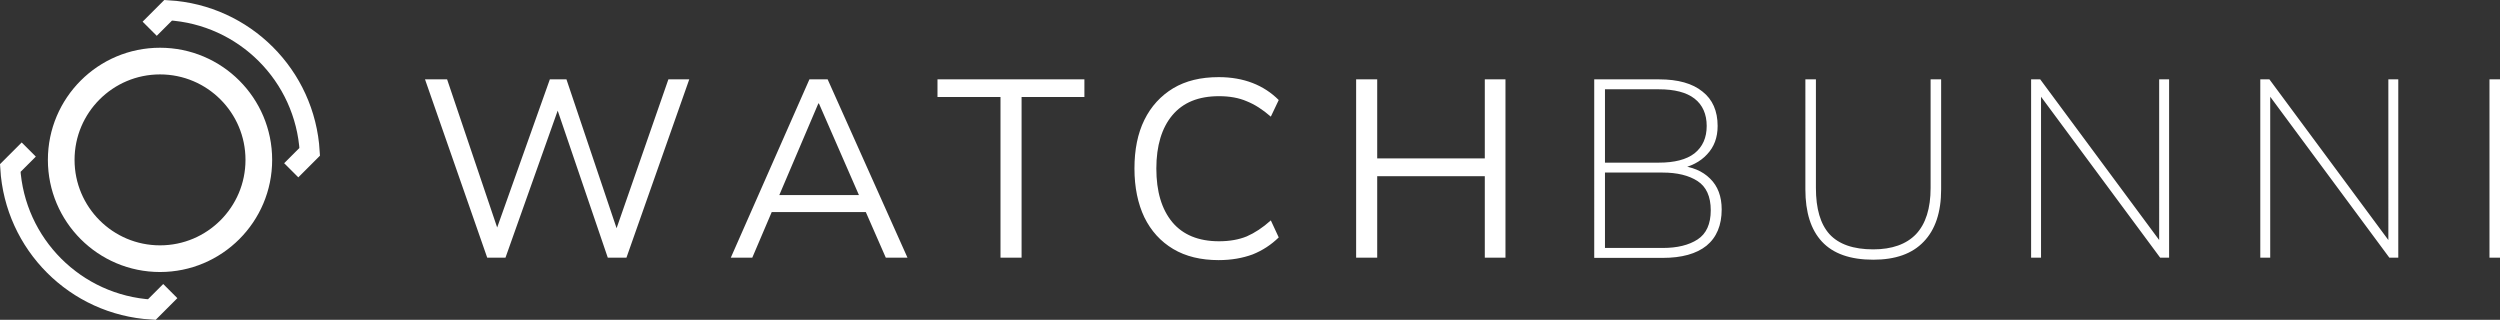
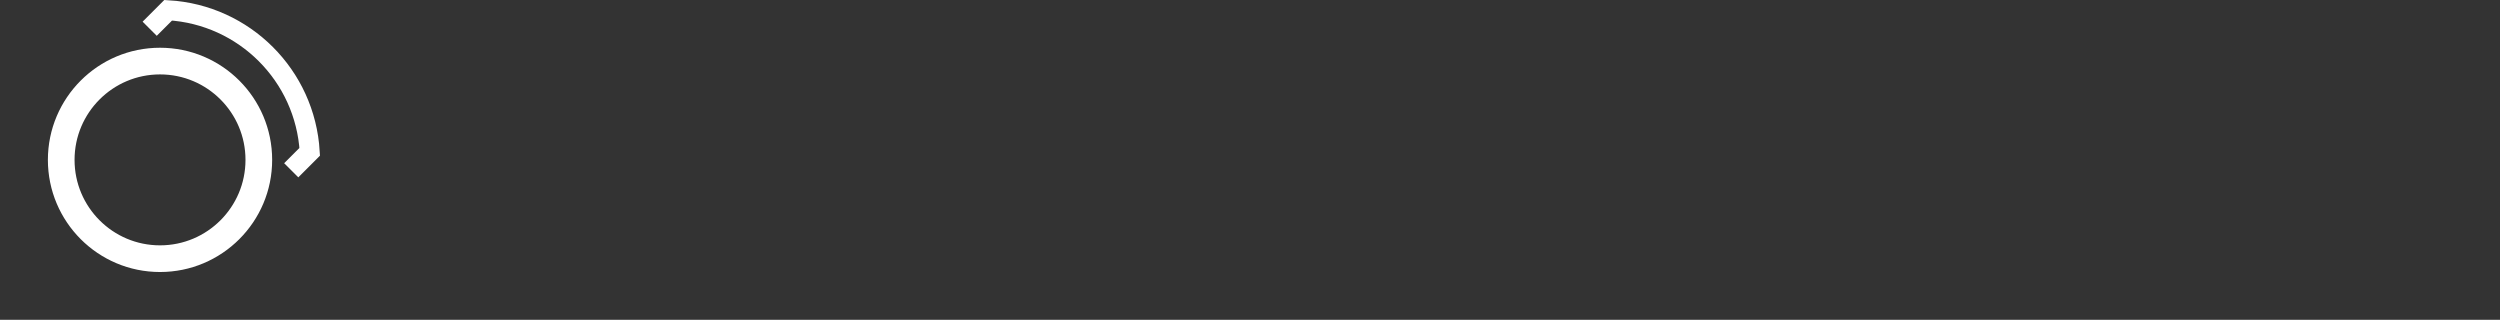
<svg xmlns="http://www.w3.org/2000/svg" id="Ebene_2" viewBox="0 0 3433.59 439.25">
  <rect x="0" y="0" width="3433.59" height="439.25" fill="#333333" stroke="none" />
  <defs>
    <style>.cls-1{fill:#fff;}.cls-2{stroke-width:27.47px;}.cls-2,.cls-3{fill:none;stroke:#fff;stroke-miterlimit:10;}.cls-3{stroke-width:36.63px;}</style>
  </defs>
  <g id="Ebene_1-2">
    <g>
      <g id="Artwork">
        <circle class="cls-3" cx="219.78" cy="219.58" r="135.7" />
        <path class="cls-2" d="m205.58,39.48l25.4-25.4c104.7,6.2,188.2,89.7,194.4,194.4l-25.4,25.4" />
-         <path class="cls-2" d="m39.48,205.38l-25.4,25.4c6.2,104.7,89.7,188.2,194.4,194.4l25.4-25.4" />
      </g>
-       <path class="cls-1" d="m669.17,353.91l-85.44-244.91h30.34l74.59,220.7h-11.97l78.48-220.7h22.82l74.31,220.7h-11.13l76.81-220.7h28.67l-86.28,244.91h-25.6l-72.36-212.35h7.24l-75.42,212.35h-25.05Zm334.53,0l107.98-244.91h25.05l109.65,244.91h-29.78l-30.61-69.86,12.8,7.24h-149.73l13.92-7.24-29.78,69.86h-29.5Zm120.23-211.79l-56.22,131.92-8.35-6.12h129.13l-6.12,6.12-57.61-131.92h-.83Zm250.2,211.79v-220.7h-86.55v-24.21h201.77v24.21h-86.28v220.7h-28.94Zm299.74,3.34c-24.49,0-45.36-5.01-62.62-15.31-17.26-10.3-30.34-24.77-39.52-43.42-8.91-18.65-13.64-41.19-13.64-67.07s4.45-48.15,13.64-66.79c9.18-18.65,22.54-33.12,39.52-43.42,17.26-10.3,37.85-15.31,62.62-15.31,17.26,0,32.84,2.78,46.48,8.07,13.64,5.29,25.6,13.08,35.9,23.38l-10.85,22.82c-11.13-9.74-21.99-16.7-33.12-21.15-10.85-4.73-23.66-6.96-38.13-6.96-28.11,0-49.26,8.63-64.01,26.16-14.47,17.26-21.99,41.75-21.99,73.19s7.24,55.94,21.99,73.75c14.47,17.26,35.9,26.16,64.01,26.16,14.47,0,27.27-2.23,38.13-6.68,10.85-4.73,21.99-11.97,33.12-21.99l10.85,23.38c-10.3,10.02-21.99,17.81-35.9,23.38-13.64,5.01-29.22,7.79-46.48,7.79Zm188.69-3.34V109h28.94v108.54h147.78v-108.54h28.39v244.91h-28.39v-111.88h-147.78v111.88h-28.94Zm327.01,0V109h89.34c25.6,0,45.64,5.57,59.28,16.7,13.92,10.85,20.87,26.72,20.87,47.31,0,15.86-4.73,28.67-14.47,38.96-9.46,10.3-22.54,16.98-38.96,20.04v-4.73c18.37,1.67,32.56,7.51,43.14,18.09,10.58,10.3,15.86,24.49,15.86,42.3,0,21.71-6.96,38.41-20.87,49.82-13.92,11.13-33.95,16.7-60.11,16.7h-94.07v-.28Zm14.75-13.36h79.32c20.04,0,35.9-3.9,47.87-11.69s18.09-21.15,18.09-40.08-6.12-32.28-18.09-40.08c-11.97-7.79-28.11-11.69-47.87-11.69h-79.32v103.53Zm0-117.17h74.03c21.43,0,37.85-4.17,48.98-12.8,11.13-8.91,16.7-21.43,16.7-37.57s-5.57-28.94-16.7-37.57-27.55-12.8-48.98-12.8h-74.03v100.75Zm368.48,133.31c-31.73,0-55.1-8.35-70.41-24.77s-22.82-40.35-22.82-71.8V109h14.47v149.17c0,28.39,6.12,49.54,18.65,63.45,12.8,13.92,32.84,20.87,60.11,20.87,25.6,0,45.36-6.96,58.72-20.87,13.36-14.19,20.04-35.35,20.04-63.45V109h14.47v151.12c0,31.45-8.07,55.38-23.93,71.8-15.86,16.7-38.96,24.77-69.3,24.77Zm216.8-2.78V109h12.52l170.6,230.44h-7.24V109h13.64v244.91h-12.25l-170.6-230.44h6.96v230.44h-13.64Zm314.77,0V109h12.52l170.6,230.44h-7.24V109h13.64v244.91h-12.25l-170.6-230.44h6.96v230.44h-13.64Zm314.77,0V109h14.47v244.91h-14.47Z" />
    </g>
  </g>
</svg>